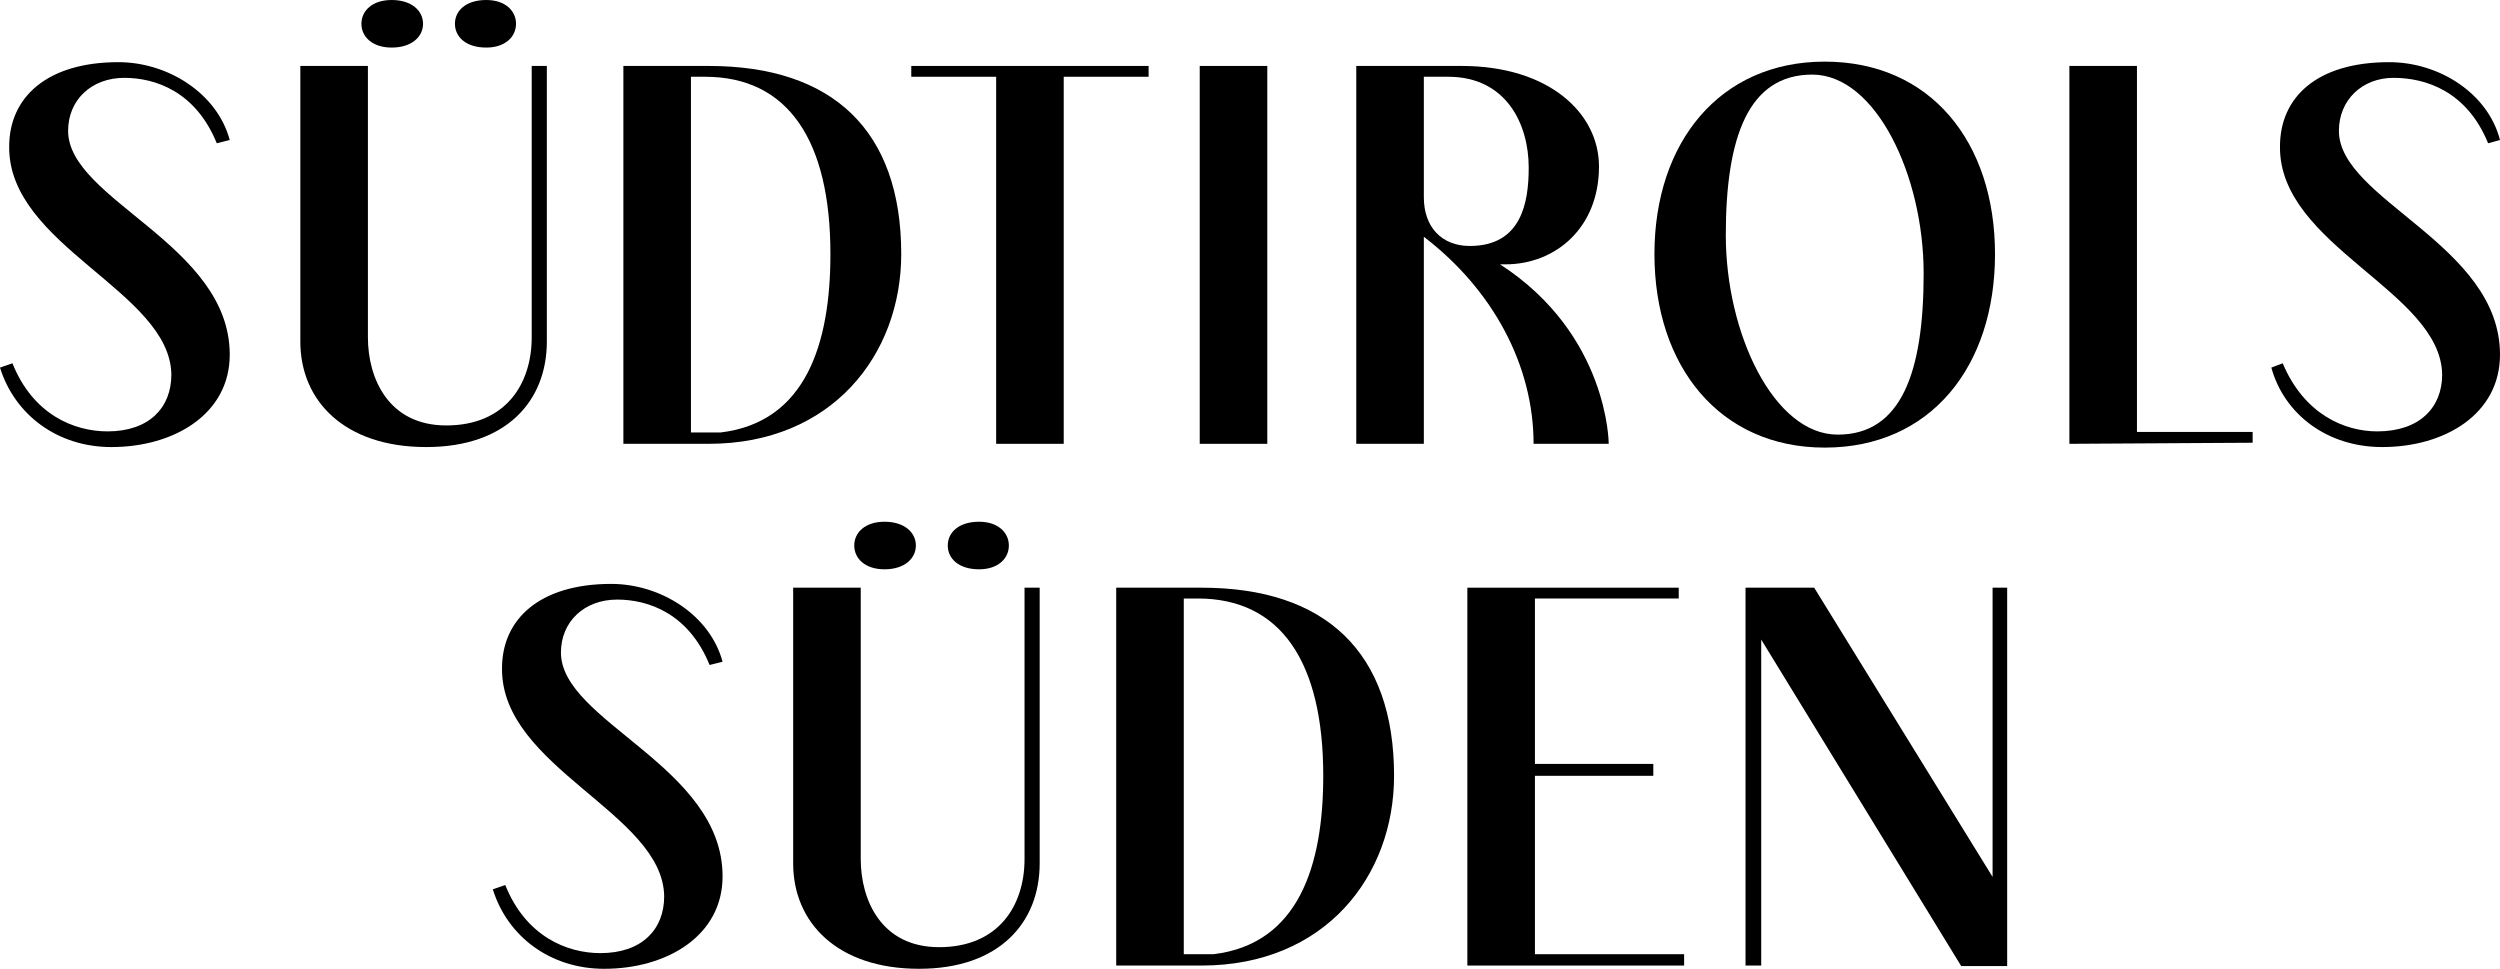
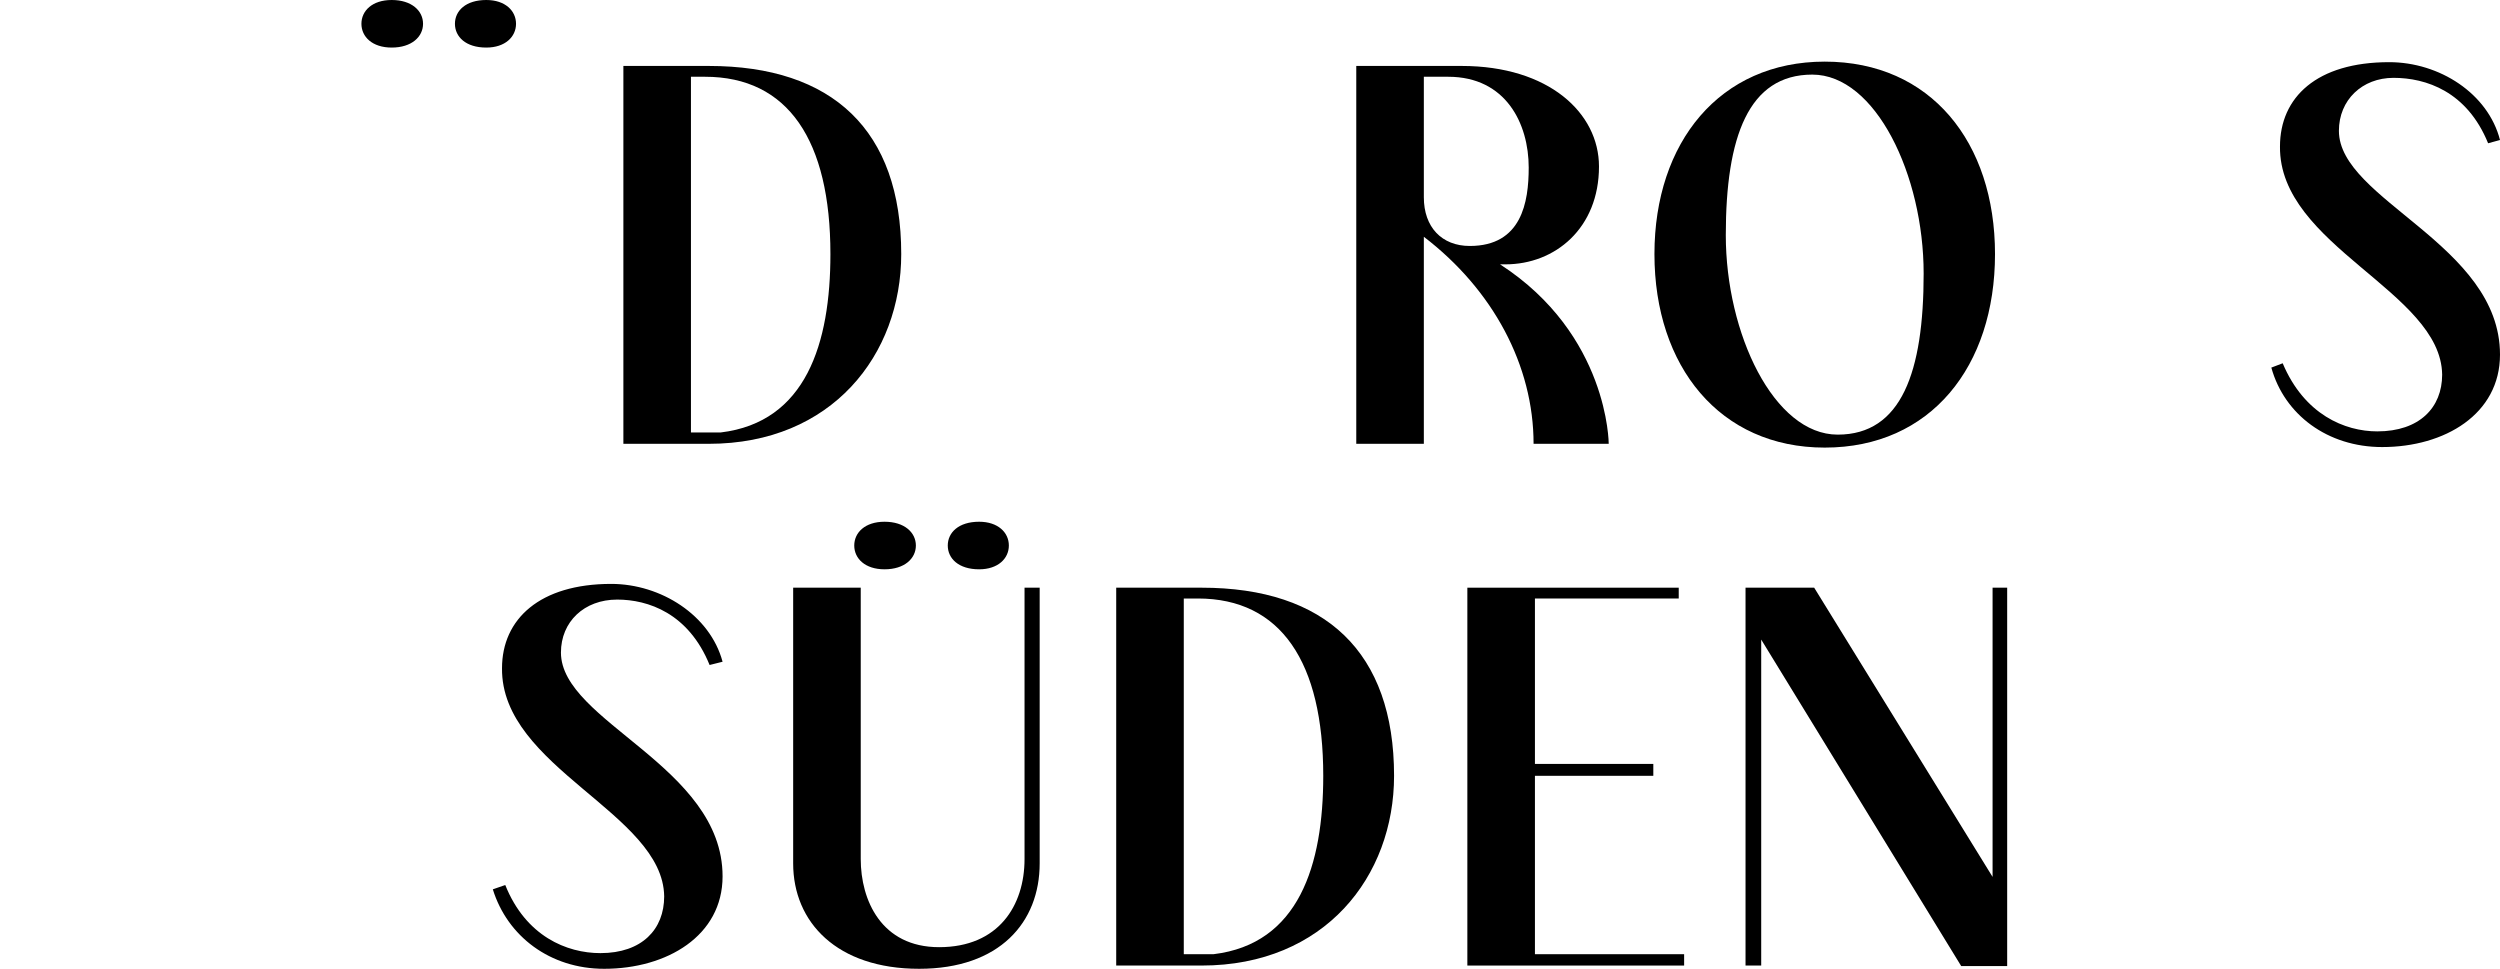
<svg xmlns="http://www.w3.org/2000/svg" id="Layer_2" data-name="Layer 2" viewBox="0 0 1082.257 419.394">
  <defs>
    <style>
      .cls-1 {
        fill: #000000; 
        stroke-width: 0px;
      }
    </style>
  </defs>
  <g id="Layer_1-2" data-name="Layer 1">
    <g>
      <path class="cls-1" d="M436.737,236.158c0-5.617-4.68-10.297-12.871-10.297-8.893,0-13.574,4.68-13.574,10.297s4.68,10.297,13.574,10.297c8.19,0,12.871-4.68,12.871-10.297" />
      <path class="cls-1" d="M396.485,236.158c0-5.617-4.914-10.297-13.572-10.297-8.425,0-13.105,4.68-13.105,10.297s4.68,10.297,13.105,10.297c8.659,0,13.572-4.68,13.572-10.297" />
      <polygon class="cls-1" points="664.475 335.85 715.725 335.85 715.725 330.702 664.475 330.702 664.475 259.092 726.725 259.092 726.725 254.411 635.223 254.411 635.223 417.991 729.064 417.991 729.064 413.077 664.475 413.077 664.475 335.85" />
      <path class="cls-1" d="M520.183,254.412h-36.974v163.578h36.974c53.357,0,83.311-38.613,83.311-82.141,0-53.589-29.719-81.437-83.311-81.437M525.332,413.076h-12.871v-153.984h6.084c36.039,0,54.293,27.615,54.293,76.758,0,38.614-10.532,72.781-47.507,77.227" />
      <polygon class="cls-1" points="862.592 379.611 785.365 254.412 755.645 254.412 755.645 417.99 762.432 417.99 762.432 276.877 849.018 418.225 868.91 418.225 868.91 254.412 862.592 254.412 862.592 379.611" />
      <path class="cls-1" d="M443.524,371.889c0,20.126-11.233,38.145-36.975,38.145-25.04,0-33.933-20.359-33.933-38.145v-117.478h-29.253v119.35c0,25.508,18.956,45.633,54.527,45.633,34.87,0,52.187-20.125,52.187-45.633v-119.35h-6.553v117.478Z" />
      <path class="cls-1" d="M267.171,259.56c13.338,0,30.89,5.85,40.017,28.317l5.617-1.405c-5.383-20.126-26.679-33.699-48.207-33.699-30.892,0-47.272,15.211-47.272,36.507-.469,43.059,69.737,62.717,70.205,98.756,0,14.275-9.595,24.572-27.615,24.572-14.509,0-32.294-7.255-41.187-29.487l-5.382,1.872c6.318,20.359,24.806,34.4,48.207,34.4,27.147,0,51.251-14.274,51.251-40.017,0-47.74-69.971-66.93-69.971-96.883,0-13.339,10.062-22.934,24.338-22.934" />
      <path class="cls-1" d="M306.836,28.55h-36.974v163.578h36.974c53.357,0,83.31-38.612,83.31-82.14,0-53.589-29.719-81.438-83.31-81.438M311.985,187.215h-12.871V33.231h6.084c36.039,0,54.292,27.615,54.292,76.758,0,38.613-10.53,72.781-47.505,77.227" />
-       <polygon class="cls-1" points="431.237 192.13 460.49 192.13 460.49 33.231 497.231 33.231 497.231 28.55 394.496 28.55 394.496 33.231 431.237 33.231 431.237 192.13" />
      <path class="cls-1" d="M169.566,20.594c8.659,0,13.572-4.68,13.572-10.297s-4.914-10.297-13.572-10.297c-8.425,0-13.106,4.68-13.106,10.297s4.681,10.297,13.106,10.297" />
      <path class="cls-1" d="M210.518,20.594c8.191,0,12.872-4.68,12.872-10.297s-4.68-10.297-12.872-10.297c-8.892,0-13.574,4.68-13.574,10.297s4.681,10.297,13.574,10.297" />
-       <path class="cls-1" d="M230.177,146.028c0,20.126-11.233,38.146-36.975,38.146-25.04,0-33.933-20.36-33.933-38.146V28.55h-29.253v119.35c0,25.508,18.956,45.634,54.526,45.634,34.869,0,52.187-20.126,52.187-45.634V28.55h-6.553v117.478Z" />
-       <path class="cls-1" d="M53.824,33.699c13.339,0,30.89,5.851,40.018,28.317l5.615-1.403c-5.382-20.126-26.677-33.699-48.207-33.699C20.359,26.913,3.978,42.123,3.978,63.419c-.468,43.06,69.738,62.718,70.207,98.756,0,14.275-9.595,24.572-27.615,24.572-14.51,0-32.294-7.254-41.187-29.487l-5.382,1.873c6.318,20.359,24.805,34.4,48.207,34.4,27.147,0,51.25-14.275,51.25-40.017,0-47.741-69.971-66.93-69.971-96.884,0-13.339,10.063-22.934,24.338-22.934" />
-       <rect class="cls-1" x="519.364" y="28.55" width="29.253" height="163.58" />
      <path class="cls-1" d="M649.381,114.435h2.34c21.53,0,40.485-15.679,40.485-42.358,0-23.168-21.764-43.527-59.441-43.527h-45.633v163.579h29.252v-89.629c29.955,22.934,47.506,55.697,47.506,89.629h32.528s0-47.271-47.037-77.694M616.384,85.417v-52.186h10.532c25.039,0,34.867,20.359,34.867,39.315,0,14.977-3.041,33.933-25.508,33.933-12.169,0-19.891-8.191-19.891-21.062" />
      <path class="cls-1" d="M789.928,26.678c-45.399,0-73.715,34.869-73.715,83.312,0,48.675,28.316,83.778,73.715,83.778,45.868,0,73.717-35.103,73.717-83.778,0-48.443-27.849-83.312-73.717-83.312M795.545,188.152c-27.615,0-48.443-43.761-48.443-86.353s9.83-69.504,37.444-69.504c27.381,0,48.207,43.528,48.207,86.119s-9.593,69.738-37.208,69.738" />
-       <polygon class="cls-1" points="925.094 28.55 895.841 28.55 895.841 192.13 975.174 191.661 975.174 186.981 925.094 186.981 925.094 28.55" />
      <path class="cls-1" d="M1012.519,56.632c0-13.338,10.062-22.934,23.636-22.934,14.041,0,31.826,5.851,40.953,28.318l5.149-1.405c-5.149-20.126-26.21-33.699-47.974-33.699-31.359,0-47.273,15.211-47.273,36.507-.467,43.059,69.738,62.717,70.206,98.756,0,14.275-9.828,24.571-28.082,24.571-14.041,0-31.593-7.254-40.953-29.486l-4.915,1.872c5.617,20.359,24.339,34.4,47.974,34.4,27.147,0,51.017-14.275,51.017-40.017,0-47.74-69.738-66.93-69.738-96.884" />
    </g>
  </g>
</svg>